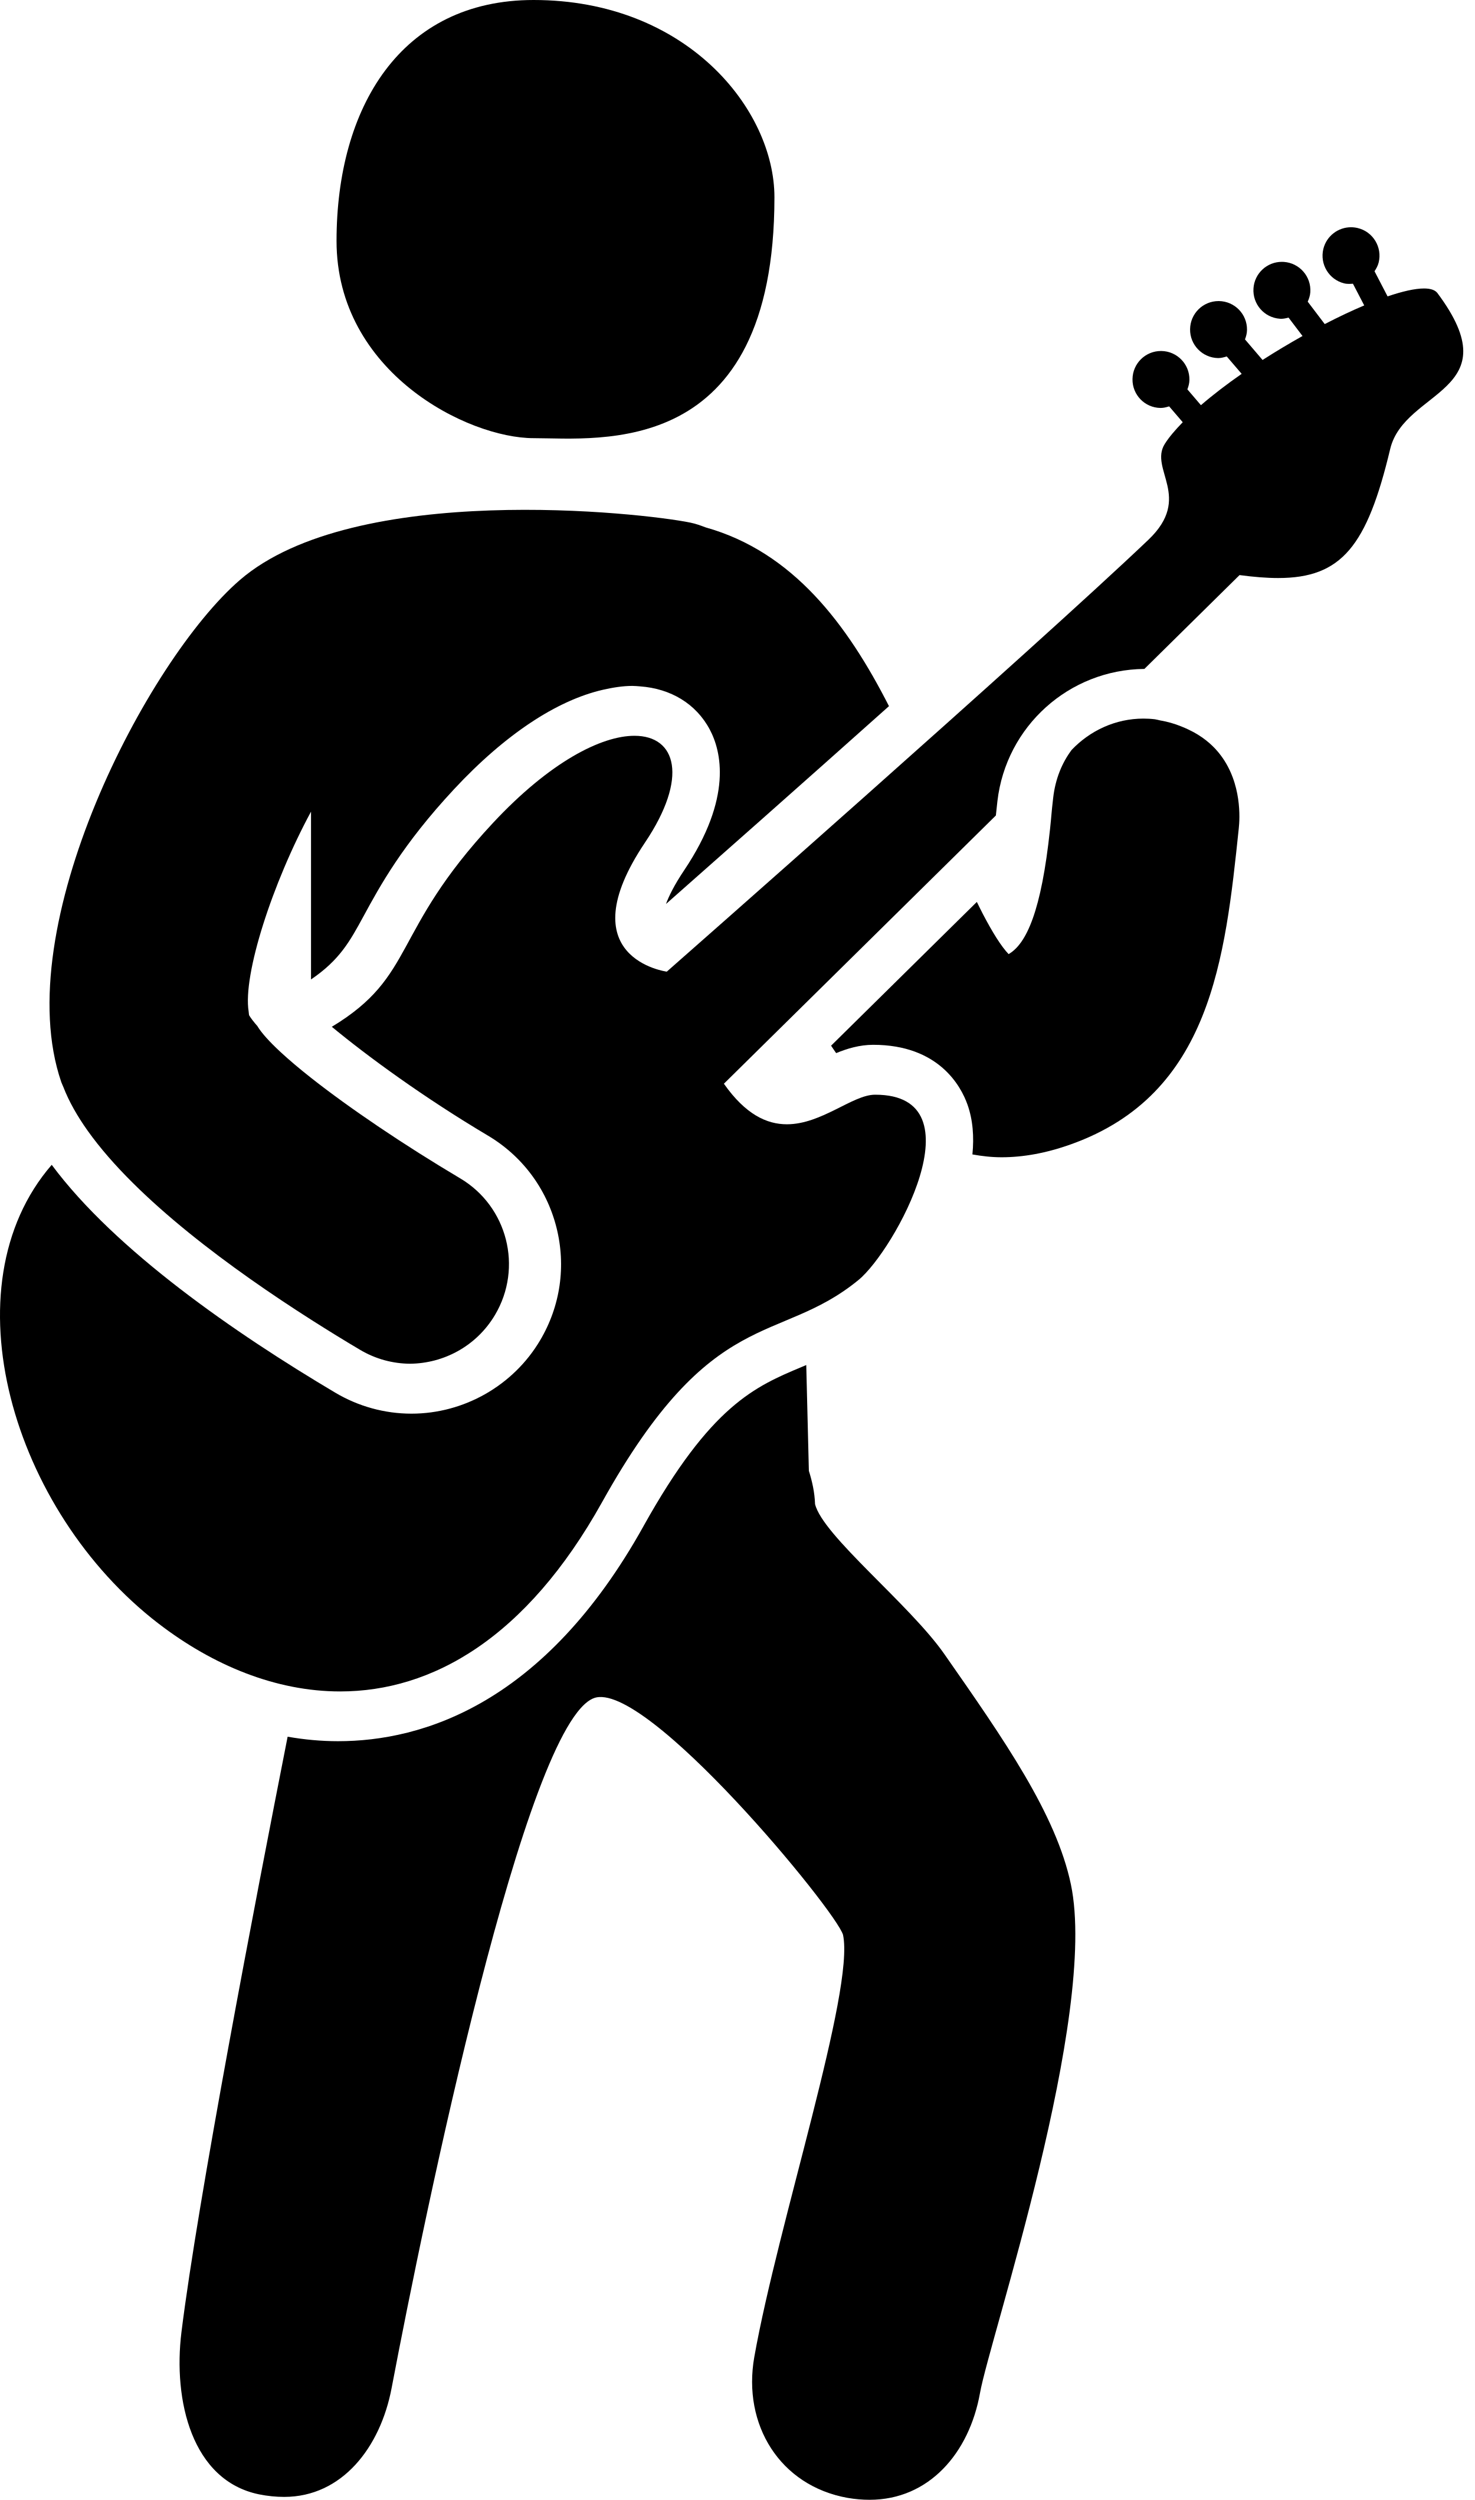
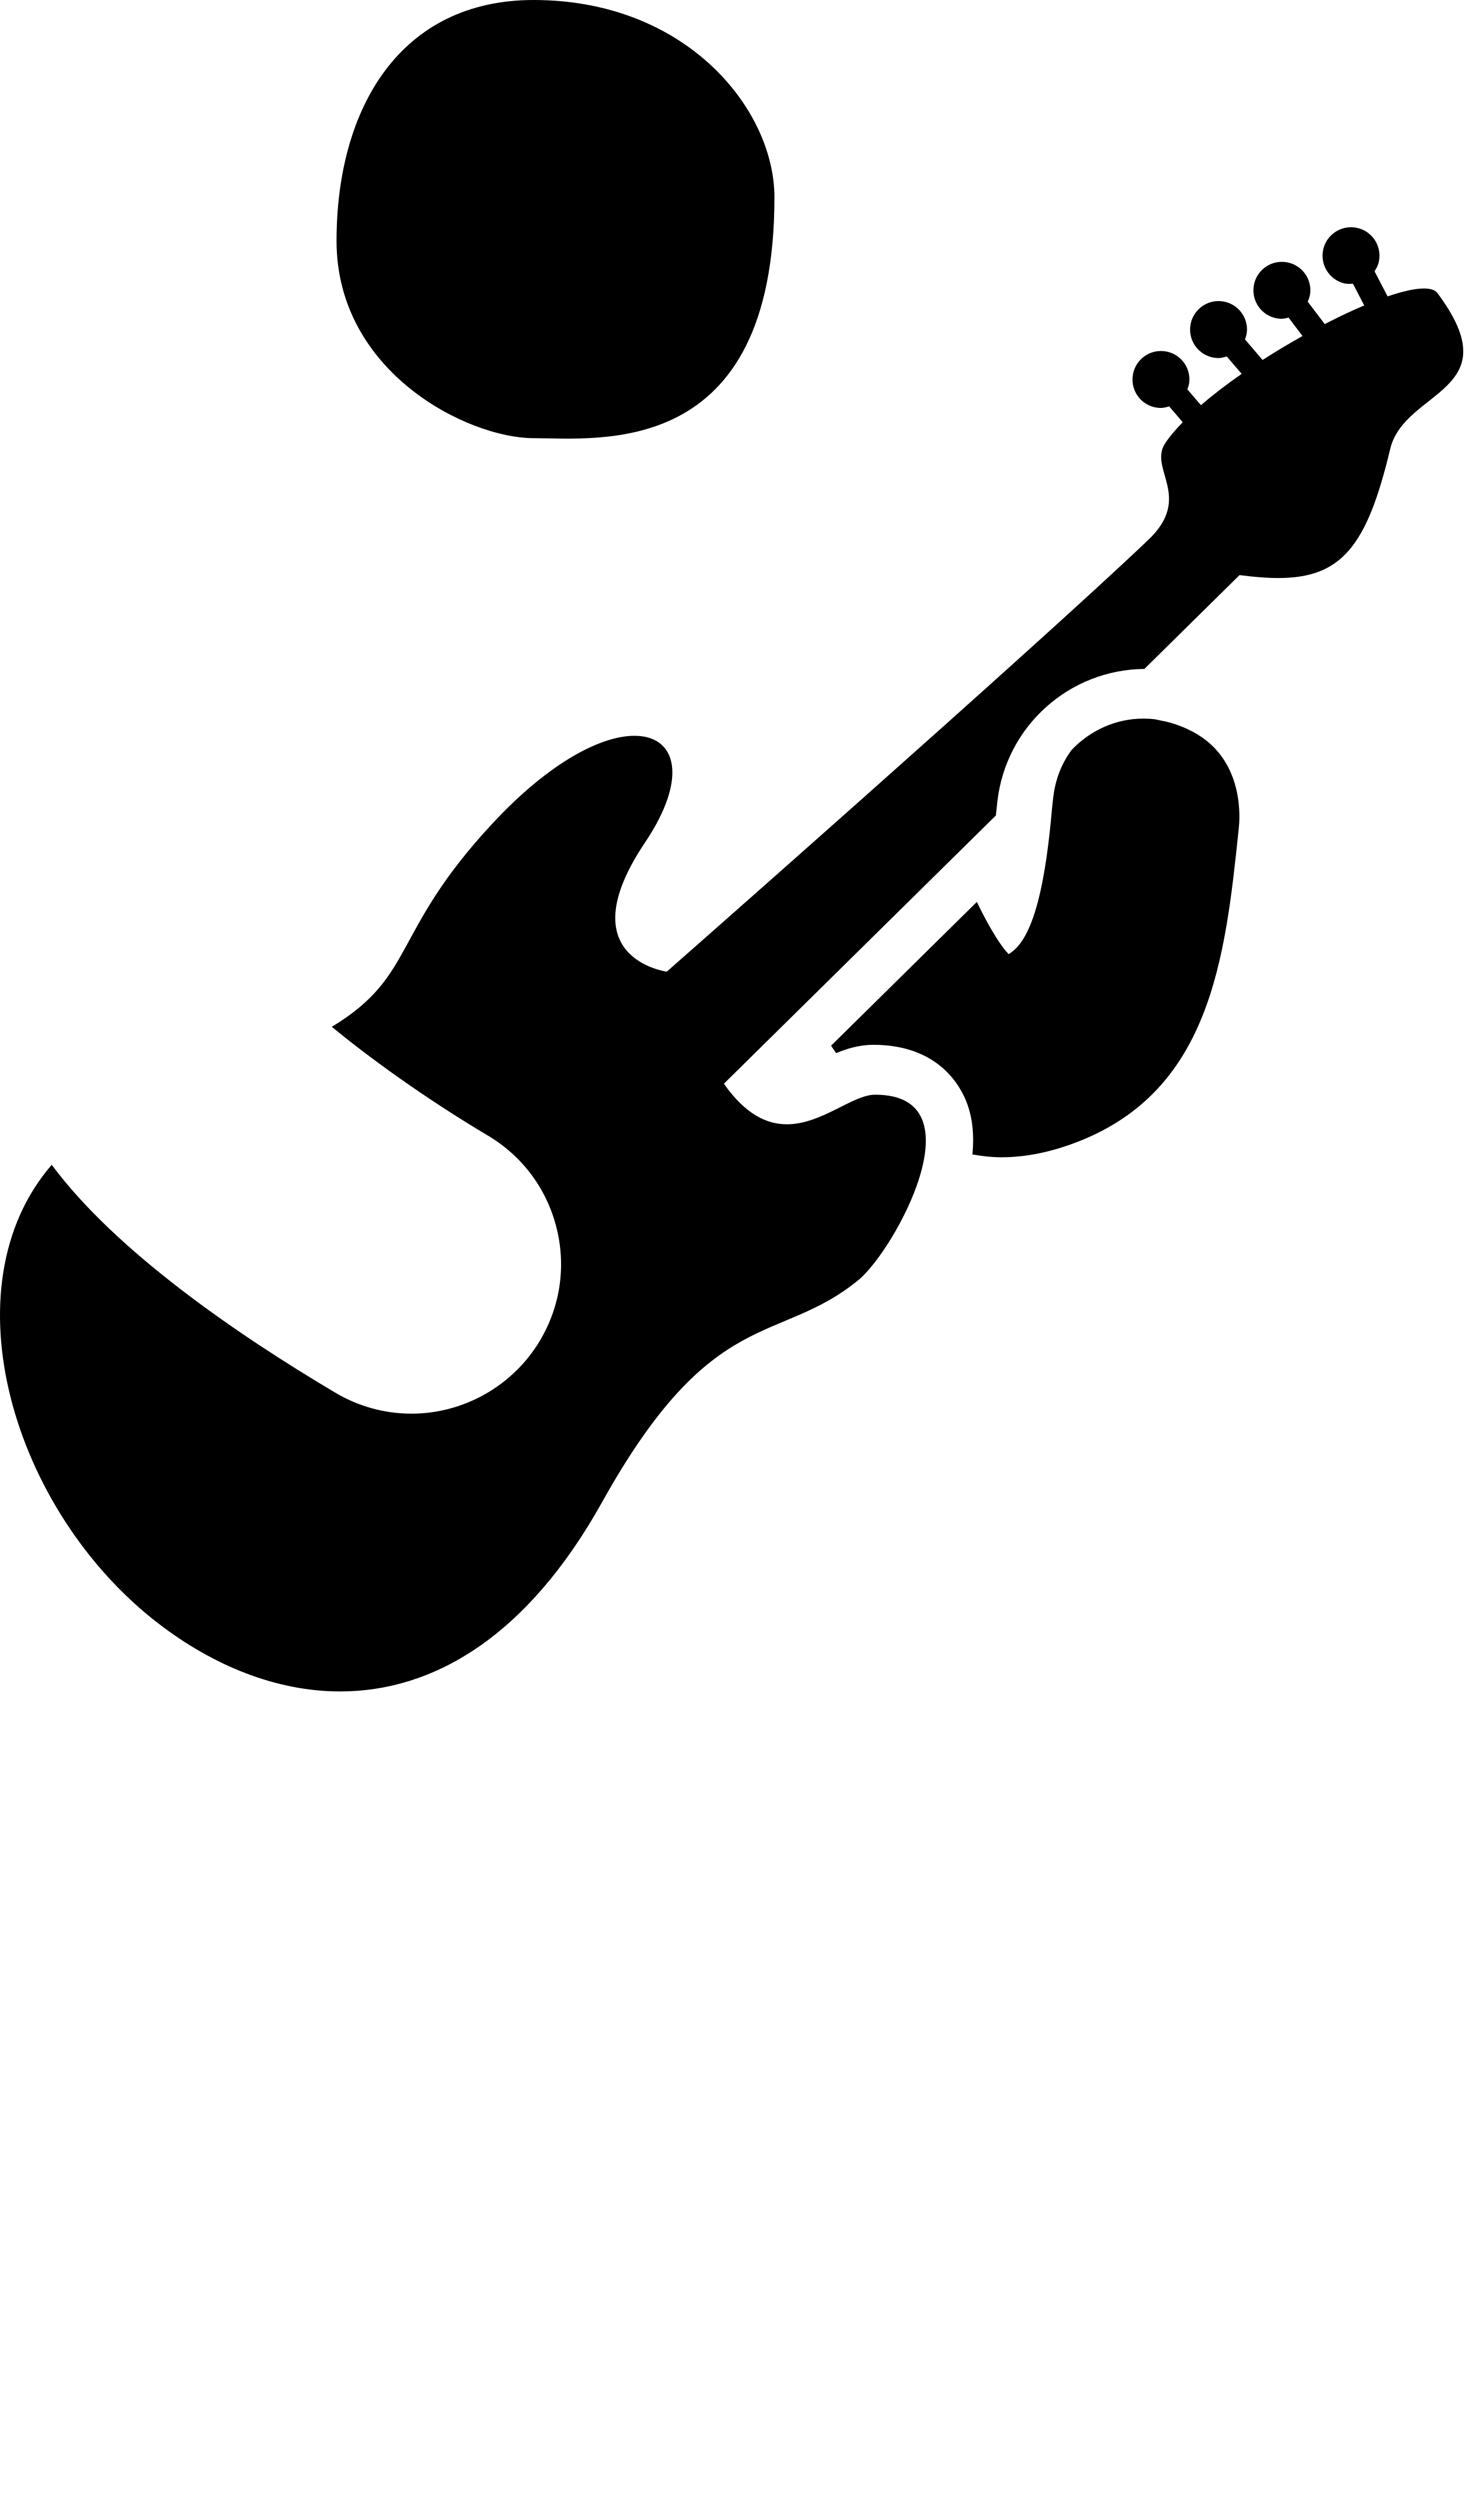
<svg xmlns="http://www.w3.org/2000/svg" width="49" height="83" viewBox="0 0 49 83" fill="none">
-   <path d="M21.376 50.675C18.09 56.574 14.044 57.812 11.228 57.812C10.671 57.812 10.112 57.76 9.555 57.663C8.468 63.175 6.572 73.044 6.028 77.431C5.747 79.699 6.371 82.362 8.609 82.819C8.888 82.875 9.166 82.903 9.441 82.903C11.366 82.903 12.636 81.257 13.009 79.292C14.109 73.504 17.457 57.225 19.73 56.382C21.442 55.747 27.787 63.454 28.006 64.243C28.396 66.09 25.847 73.821 25.058 78.258C24.66 80.508 25.911 82.535 28.16 82.936C28.407 82.979 28.65 82.999 28.89 82.999C30.857 82.999 32.2 81.452 32.557 79.448C32.879 77.645 36.489 66.913 35.575 62.564C35.084 60.234 33.363 57.772 31.369 54.916C30.219 53.27 27.325 50.98 27.076 49.938C27.063 49.553 26.982 49.188 26.871 48.836L26.784 45.322C26.739 45.341 26.692 45.361 26.648 45.38C25.09 46.032 23.619 46.649 21.376 50.674L21.376 50.675Z" fill="black" />
  <path d="M17.725 14.548C19.906 14.548 25.727 15.275 25.727 6.548C25.727 3.638 22.817 0 17.725 0C13.304 0 11.18 3.578 11.18 8C11.18 12.367 15.542 14.548 17.725 14.548Z" fill="black" />
-   <path d="M22.126 30.013C23.682 28.641 26.61 26.054 29.532 23.446C28.145 20.725 26.343 18.327 23.445 17.512C23.281 17.45 23.116 17.389 22.937 17.353C21.337 17.022 11.779 15.967 7.966 19.26C4.889 21.918 0.269 30.783 2.035 35.926C2.054 35.982 2.085 36.04 2.107 36.097C2.292 36.574 2.568 37.059 2.914 37.545C4.551 39.844 7.742 42.166 10.333 43.816C10.912 44.184 11.464 44.524 11.958 44.815C12.48 45.126 13.053 45.275 13.619 45.279C14.741 45.27 15.83 44.693 16.444 43.659C17.377 42.087 16.859 40.056 15.287 39.124C13.429 38.021 11.625 36.805 10.333 35.787C9.94 35.478 9.596 35.186 9.312 34.923C8.955 34.591 8.689 34.299 8.552 34.072L8.553 34.072C8.437 33.939 8.339 33.815 8.277 33.712C8.267 33.676 8.266 33.625 8.26 33.584C8.062 32.363 9.049 29.322 10.332 26.948V32.52C11.283 31.875 11.62 31.259 12.076 30.422C12.621 29.418 13.369 28.043 15.084 26.203C16.776 24.387 18.493 23.255 20.026 22.903C20.361 22.827 20.69 22.774 21.005 22.774C21.093 22.774 21.177 22.783 21.262 22.789C22.288 22.863 23.125 23.371 23.577 24.219C23.957 24.93 24.349 26.482 22.728 28.895C22.398 29.388 22.22 29.753 22.125 30.013L22.126 30.013Z" fill="black" />
  <path d="M40.56 25.087C40.342 24.793 40.044 24.524 39.65 24.308C39.611 24.287 39.569 24.268 39.53 24.248C39.433 24.197 39.33 24.155 39.227 24.113C39.015 24.028 38.793 23.964 38.56 23.923L38.559 23.924C38.495 23.91 38.438 23.893 38.371 23.882C38.241 23.866 38.112 23.859 37.984 23.859C37.057 23.859 36.21 24.259 35.602 24.897C35.281 25.324 35.059 25.86 34.987 26.49C34.92 27.069 34.94 26.988 34.883 27.525C34.883 27.534 34.882 27.541 34.88 27.549C34.596 30.226 34.107 31.333 33.506 31.679C33.254 31.415 32.965 30.944 32.669 30.38C32.659 30.361 32.65 30.346 32.641 30.326C32.578 30.205 32.514 30.074 32.451 29.946L27.609 34.719C27.663 34.802 27.721 34.884 27.777 34.966C28.149 34.813 28.552 34.692 29.005 34.69C31.195 34.69 31.926 36.075 32.138 36.67C32.322 37.184 32.361 37.749 32.304 38.33C32.617 38.386 32.937 38.424 33.274 38.424C33.985 38.424 34.756 38.289 35.585 37.991C40.226 36.33 40.697 31.841 41.153 27.499C41.188 27.175 41.256 26.02 40.56 25.087Z" fill="black" />
  <path d="M5.268 53.908C7.066 55.29 9.16 56.16 11.3 56.16C14.342 56.16 17.478 54.405 20.003 49.872C23.683 43.266 25.844 44.689 28.52 42.498C29.706 41.528 32.575 36.347 29.079 36.347H29.064C28.322 36.35 27.295 37.329 26.14 37.329C25.475 37.329 24.768 37.005 24.048 35.982L33.083 27.076C33.101 26.915 33.115 26.766 33.134 26.603C33.422 24.112 35.517 22.233 38.017 22.21L41.178 19.094C41.651 19.157 42.076 19.192 42.459 19.192C44.567 19.192 45.413 18.136 46.183 14.906C46.658 12.921 50.208 13.019 47.752 9.731C47.673 9.626 47.519 9.578 47.307 9.578C47.005 9.578 46.587 9.674 46.096 9.841L45.662 9.006C45.72 8.918 45.773 8.824 45.8 8.714C45.924 8.208 45.613 7.694 45.106 7.572C45.031 7.554 44.954 7.545 44.88 7.545C44.454 7.545 44.067 7.835 43.962 8.265C43.839 8.773 44.149 9.285 44.656 9.409C44.709 9.422 44.763 9.426 44.815 9.426C44.858 9.426 44.901 9.423 44.945 9.42L45.32 10.141C44.904 10.316 44.465 10.524 44.008 10.76L43.443 10.016C43.486 9.918 43.521 9.817 43.529 9.704C43.565 9.183 43.172 8.733 42.651 8.696C42.627 8.695 42.604 8.694 42.581 8.694C42.09 8.694 41.675 9.076 41.641 9.573C41.605 10.095 41.997 10.546 42.518 10.583C42.532 10.584 42.545 10.585 42.559 10.585C42.645 10.585 42.726 10.566 42.806 10.545L43.27 11.156C42.825 11.407 42.378 11.672 41.943 11.952L41.359 11.269C41.396 11.169 41.425 11.067 41.426 10.954C41.433 10.431 41.016 10.003 40.492 9.996H40.482C39.965 9.996 39.542 10.41 39.535 10.93C39.527 11.452 39.946 11.881 40.468 11.889C40.57 11.889 40.661 11.862 40.753 11.835L41.249 12.413C40.752 12.758 40.296 13.108 39.895 13.453L39.445 12.927C39.483 12.828 39.512 12.724 39.513 12.612C39.521 12.09 39.102 11.66 38.579 11.654H38.567C38.05 11.654 37.629 12.069 37.622 12.587C37.614 13.111 38.032 13.539 38.555 13.545H38.559C38.658 13.545 38.75 13.52 38.839 13.492L39.291 14.019C39.048 14.269 38.837 14.512 38.696 14.737C38.164 15.578 39.633 16.509 38.15 17.922C34.39 21.503 22.151 32.261 22.151 32.261C22.151 32.261 18.839 31.826 21.428 27.973C22.876 25.818 22.469 24.43 21.078 24.43C19.98 24.429 18.268 25.294 16.369 27.332C12.98 30.967 13.833 32.396 11.023 34.092C12.213 35.075 14.078 36.439 16.205 37.702C17.345 38.379 18.154 39.459 18.483 40.744C18.81 42.029 18.619 43.364 17.941 44.505C17.051 46.005 15.414 46.937 13.668 46.937C12.78 46.937 11.904 46.696 11.138 46.24C7.818 44.272 3.834 41.523 1.718 38.675C-1.782 42.713 0.397 50.168 5.267 53.908L5.268 53.908Z" fill="black" />
</svg>